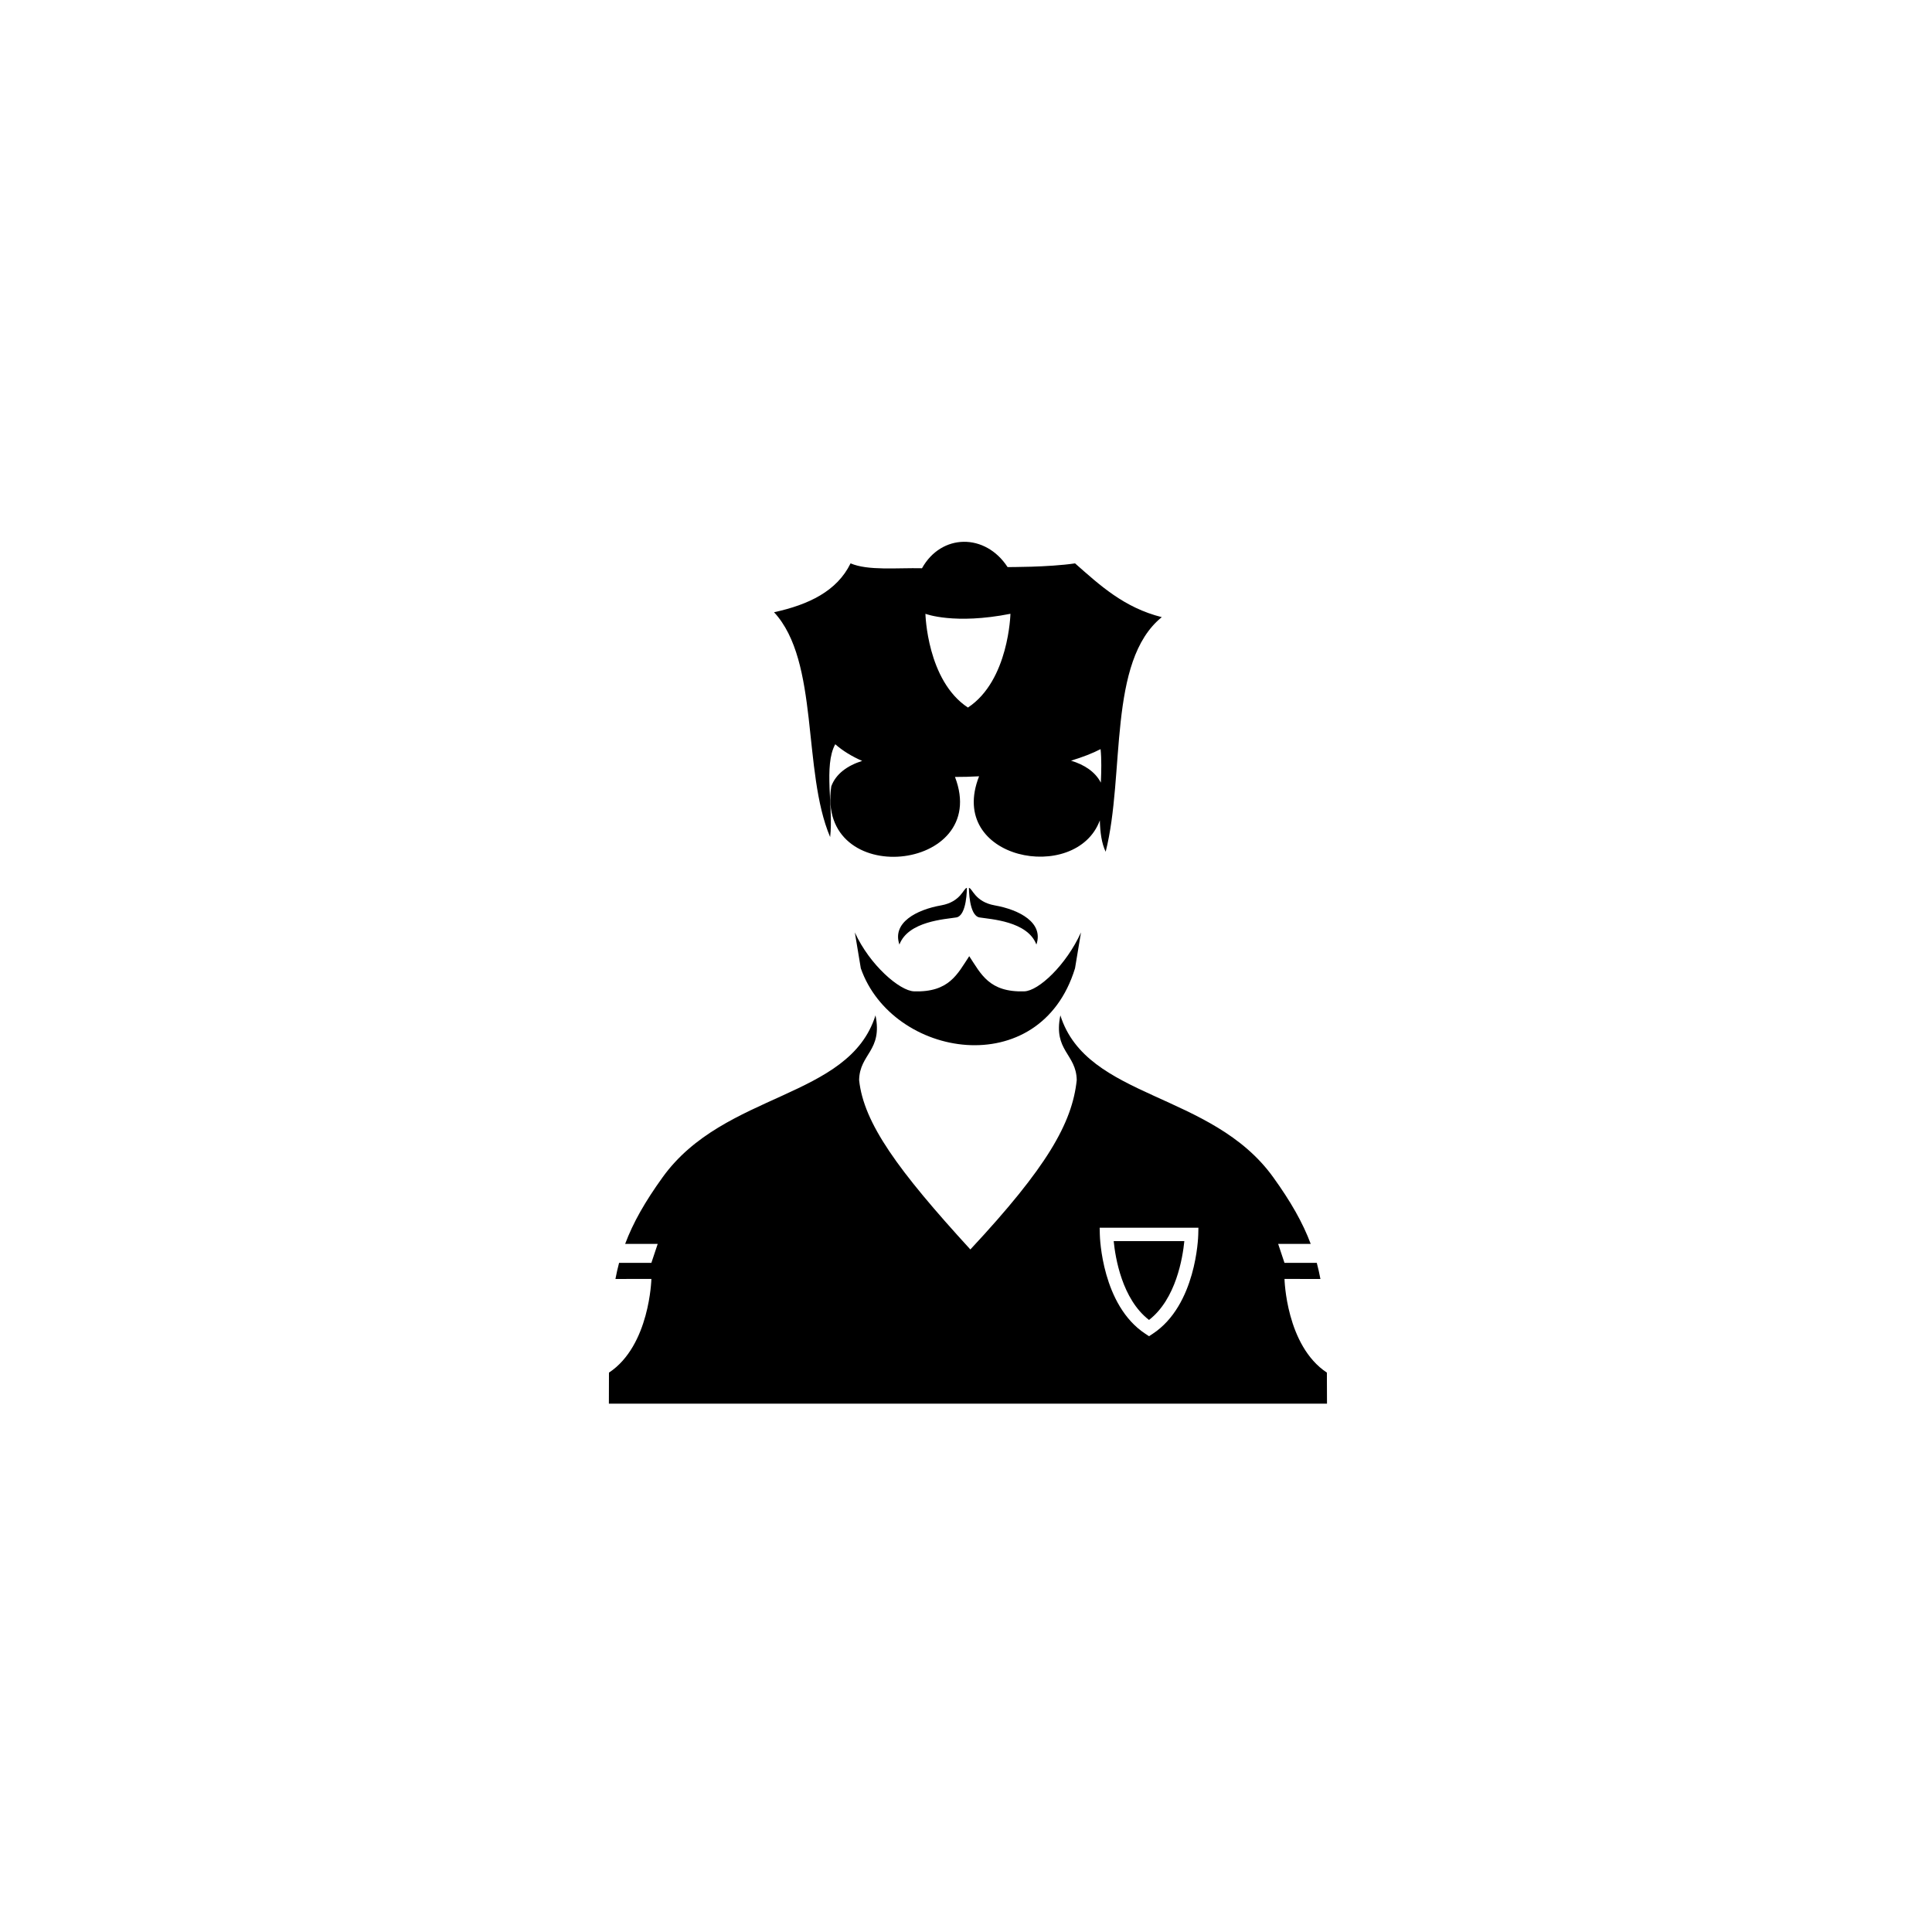
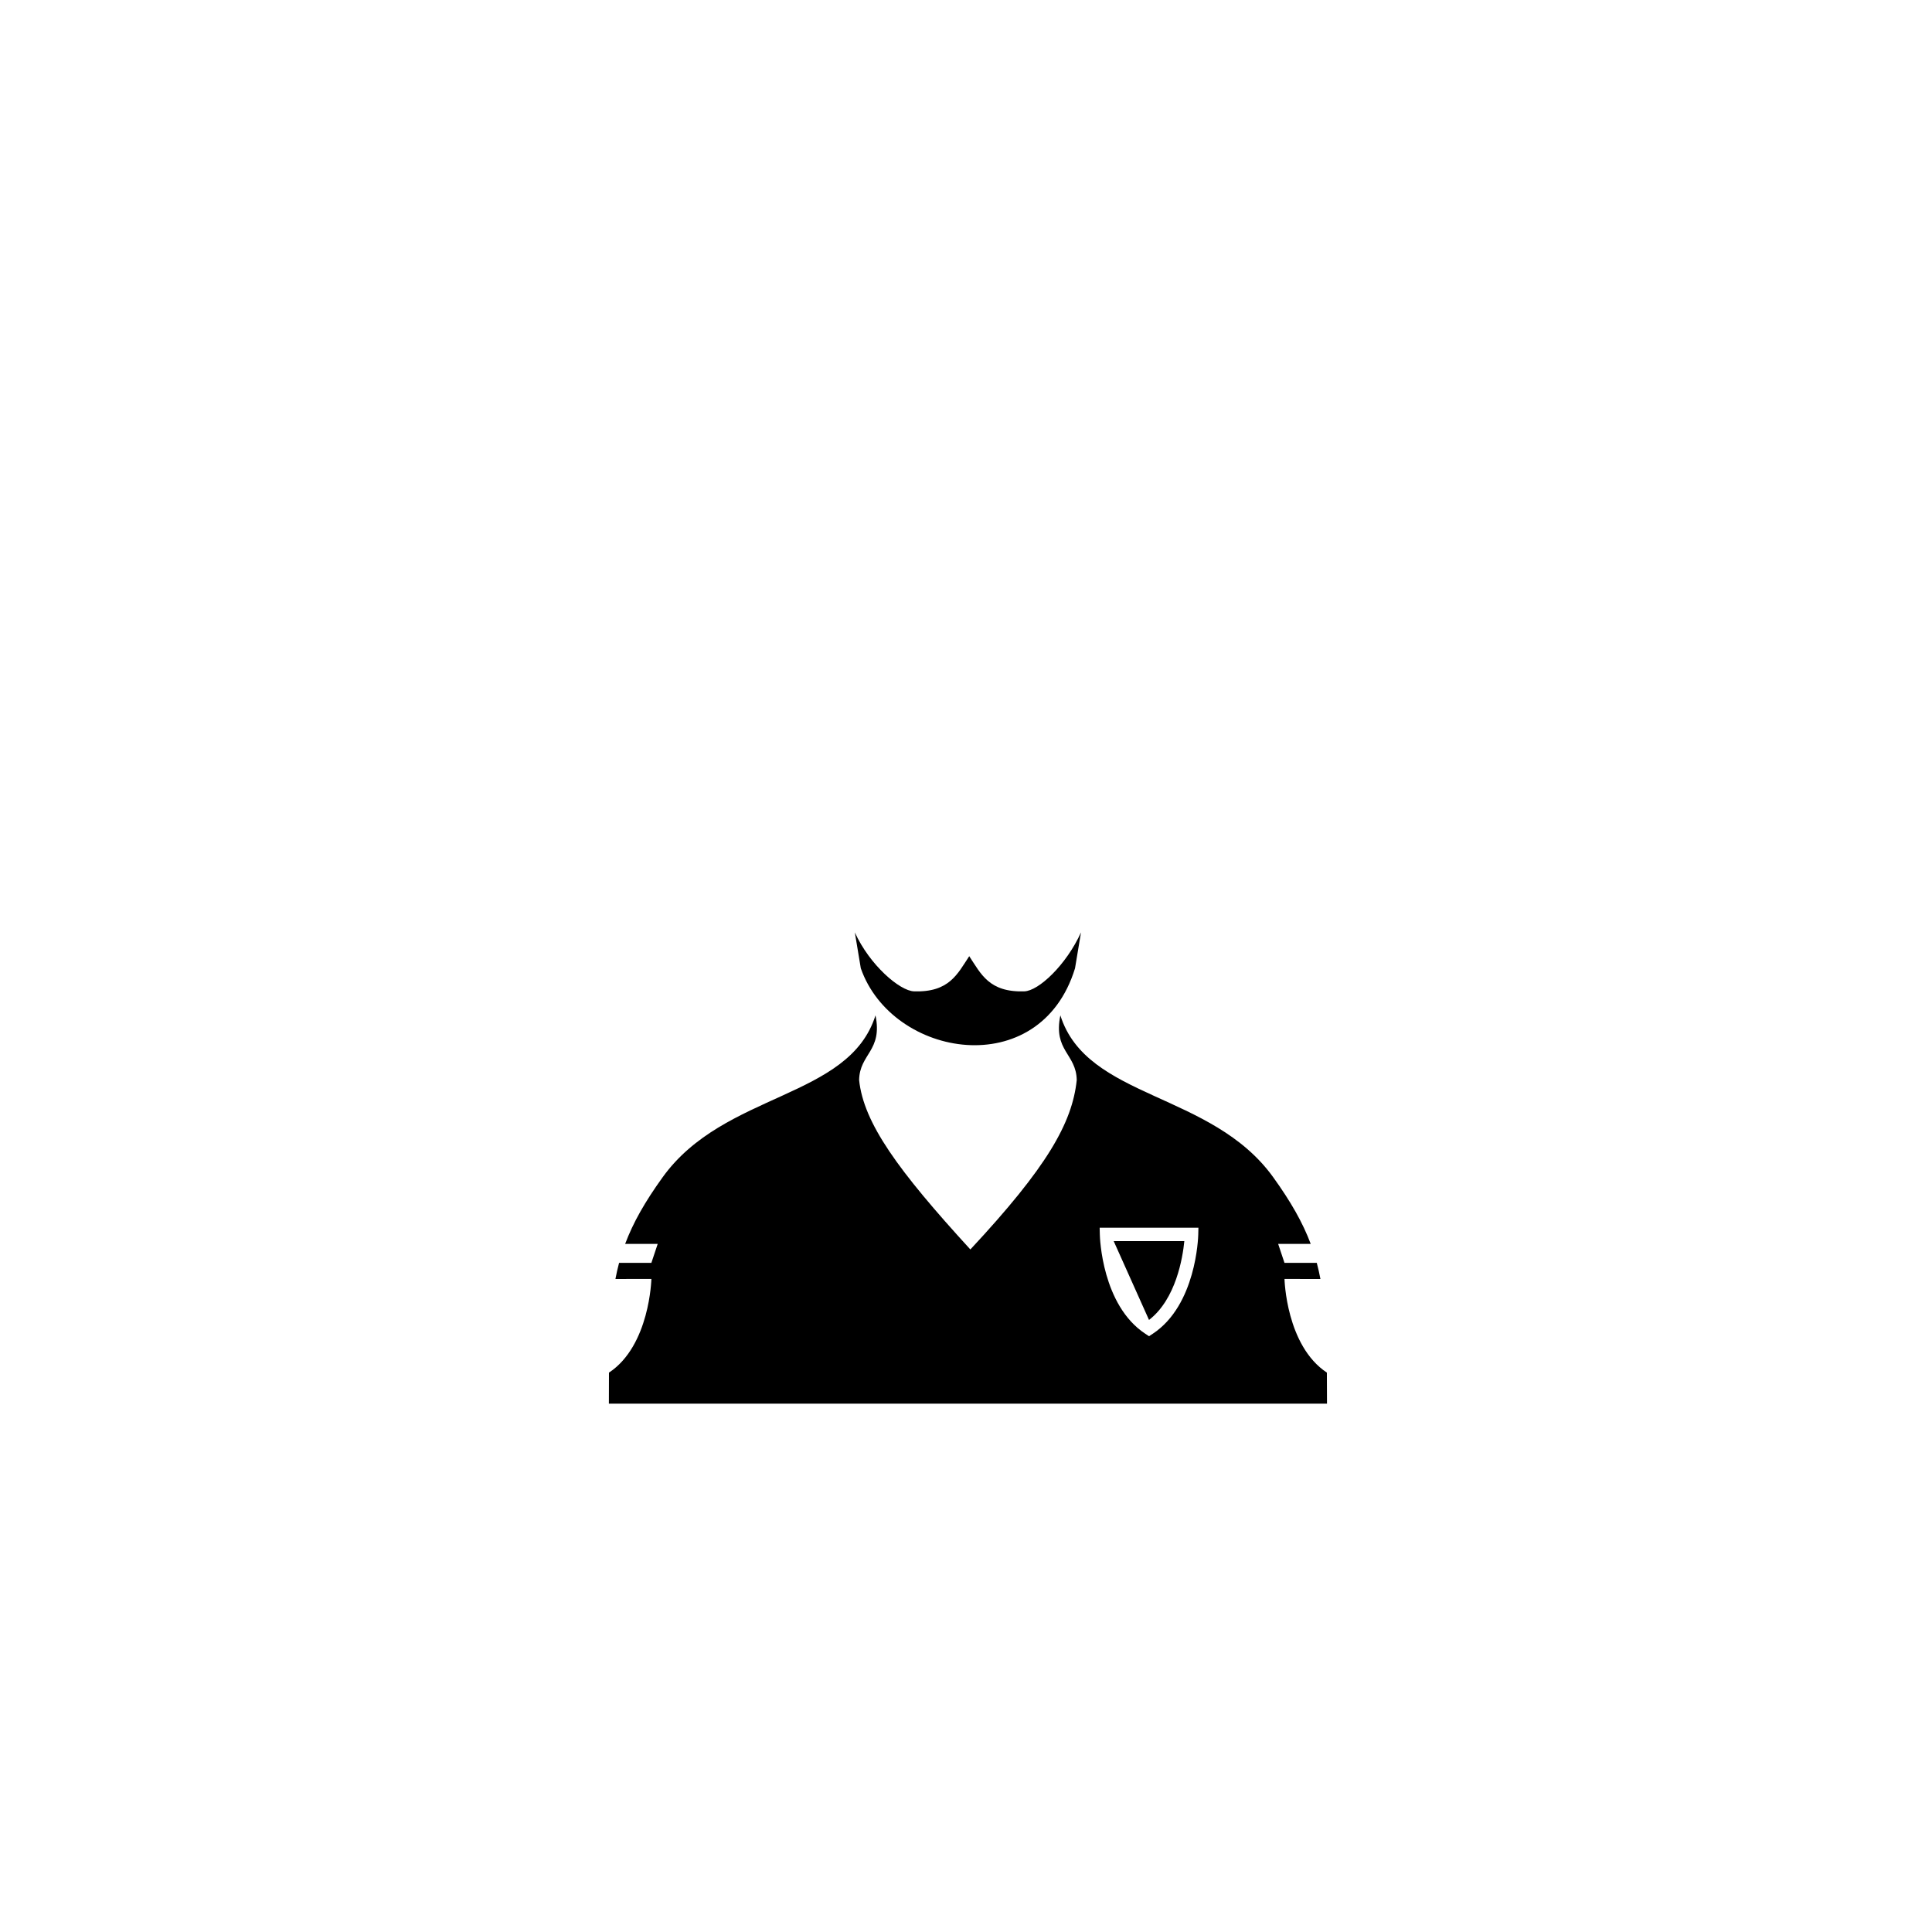
<svg xmlns="http://www.w3.org/2000/svg" fill="#000000" width="800px" height="800px" version="1.1" viewBox="144 144 512 512">
  <g>
-     <path d="m365.35 341.23c2.008 1.773 4.426 3.234 7.133 4.418-3.883 1.227-6.961 3.402-8.184 6.738-4.133 27.586 42.516 22.805 32.781-2.488 2.125 0.004 4.262-0.051 6.387-0.172-8.742 22.164 25.73 28.668 32 11.684 0.086 3.184 0.473 6.082 1.547 8.312 5.18-20.508 0.453-50.512 14.871-62.172-10-2.508-16.414-8.453-22.984-14.25-7.023 1.043-17.883 0.98-17.883 0.98-5.918-9.07-17.57-8.891-22.68 0.312-6.606-0.152-14.25 0.699-18.93-1.297-3.586 7.359-11.102 10.957-20.281 12.953 12.09 13.027 7.438 42.098 14.871 59.582 0.887-7.777-1.777-18.969 1.352-24.602zm70.316 1.297c0.277 2.719 0.203 5.773 0.07 8.883-1.496-2.887-4.379-4.762-7.902-5.824 3.07-0.938 5.742-1.973 7.832-3.059zm-46.418-35.867v0.004c0.082 0.031 7.695 2.93 22.527-0.004 0 0-0.406 17.703-11.266 24.848-10.852-7.137-11.262-24.812-11.262-24.844l-0.008-0.004z" />
-     <path d="m397.43 387.13c2.848-0.473 2.801-7.828 2.801-7.828-0.875 0-1.531 3.695-6.832 4.633-6.508 1.148-13.031 4.566-11.043 10.383 2.348-6.231 12.227-6.711 15.074-7.188z" />
-     <path d="m403.58 387.13c2.848 0.473 12.727 0.953 15.074 7.188 1.992-5.816-4.535-9.234-11.039-10.383-5.305-0.938-5.961-4.633-6.836-4.633 0 0-0.043 7.356 2.801 7.828z" />
    <path d="m370.54 391.1 1.582 9.508c8.324 23.828 47.488 30.34 56.77 0l1.582-9.508c-3.922 8.637-11.23 15.512-15.035 15.617-9.328 0.297-11.469-4.625-14.582-9.316-3.113 4.691-5.285 9.613-14.613 9.316-3.801-0.109-11.781-6.981-15.703-15.617z" />
    <path d="m495.64 507.76c-10.828-7.148-11.234-24.797-11.234-24.828l-0.008-0.004h0.008v0.004c0.035 0.016 4.547 0.016 9.52 0.012-0.277-1.457-0.594-2.879-0.965-4.269h-8.559l-1.68-5.035h8.629c-2.117-5.648-5.266-11.176-9.953-17.684-16.355-22.691-49.367-20.602-56.391-42.875-1.934 9.434 4.219 10.156 4.34 17.148-1.195 11.418-7.938 23.168-28.191 44.891-19.156-20.934-28.285-33.473-29.48-44.891 0.125-6.992 6.273-7.715 4.34-17.148-7.023 22.273-40.031 20.184-56.391 42.875-4.691 6.508-7.836 12.035-9.953 17.684h8.629l-1.68 5.035h-8.559c-0.371 1.391-0.688 2.812-0.965 4.266 4.996-0.004 9.527-0.012 9.527-0.012s-0.406 17.676-11.242 24.832c-0.02 2.574-0.023 5.305-0.023 8.219h190.31c-0.004-2.91-0.012-5.641-0.031-8.219zm-34.09-36.586c-0.016 0.762-0.559 18.723-12.066 26.293l-0.977 0.641-0.977-0.641c-11.508-7.566-12.051-25.531-12.066-26.293l-0.043-1.816h26.172z" />
-     <path d="m448.5 493.8c7.164-5.535 8.934-16.547 9.359-20.891h-18.719c0.426 4.344 2.195 15.359 9.359 20.891z" />
+     <path d="m448.5 493.8c7.164-5.535 8.934-16.547 9.359-20.891h-18.719z" />
  </g>
</svg>